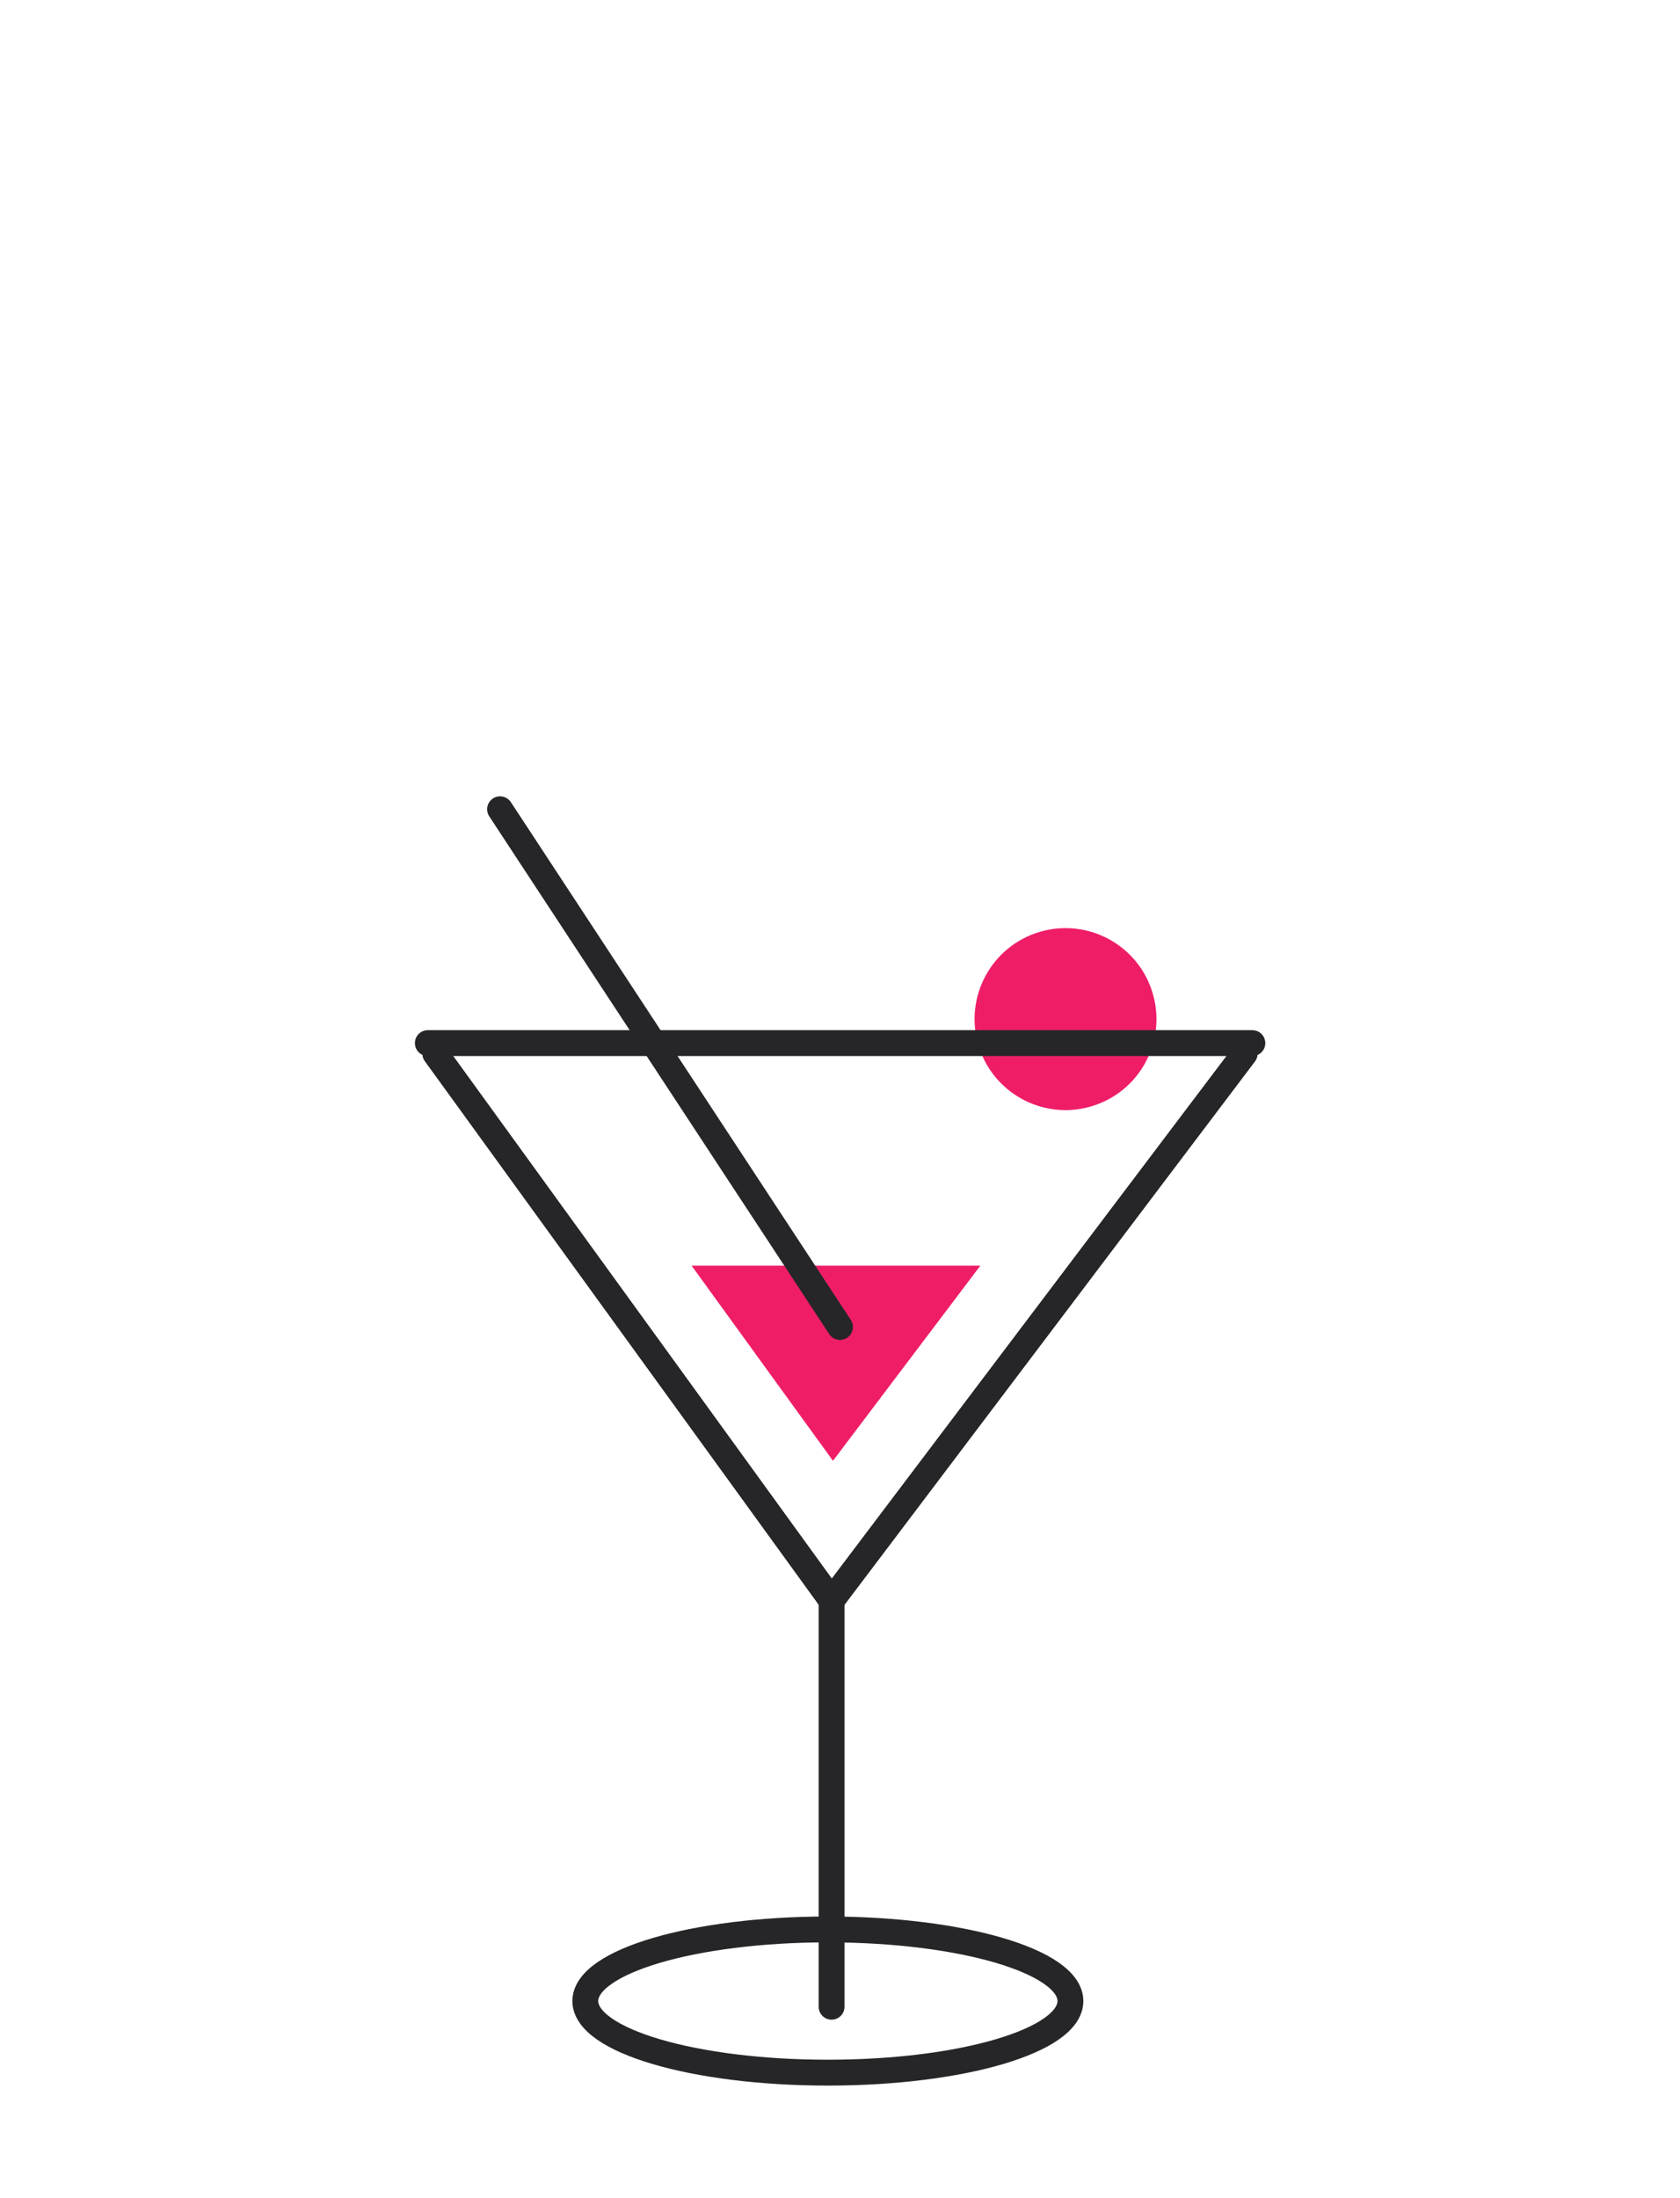
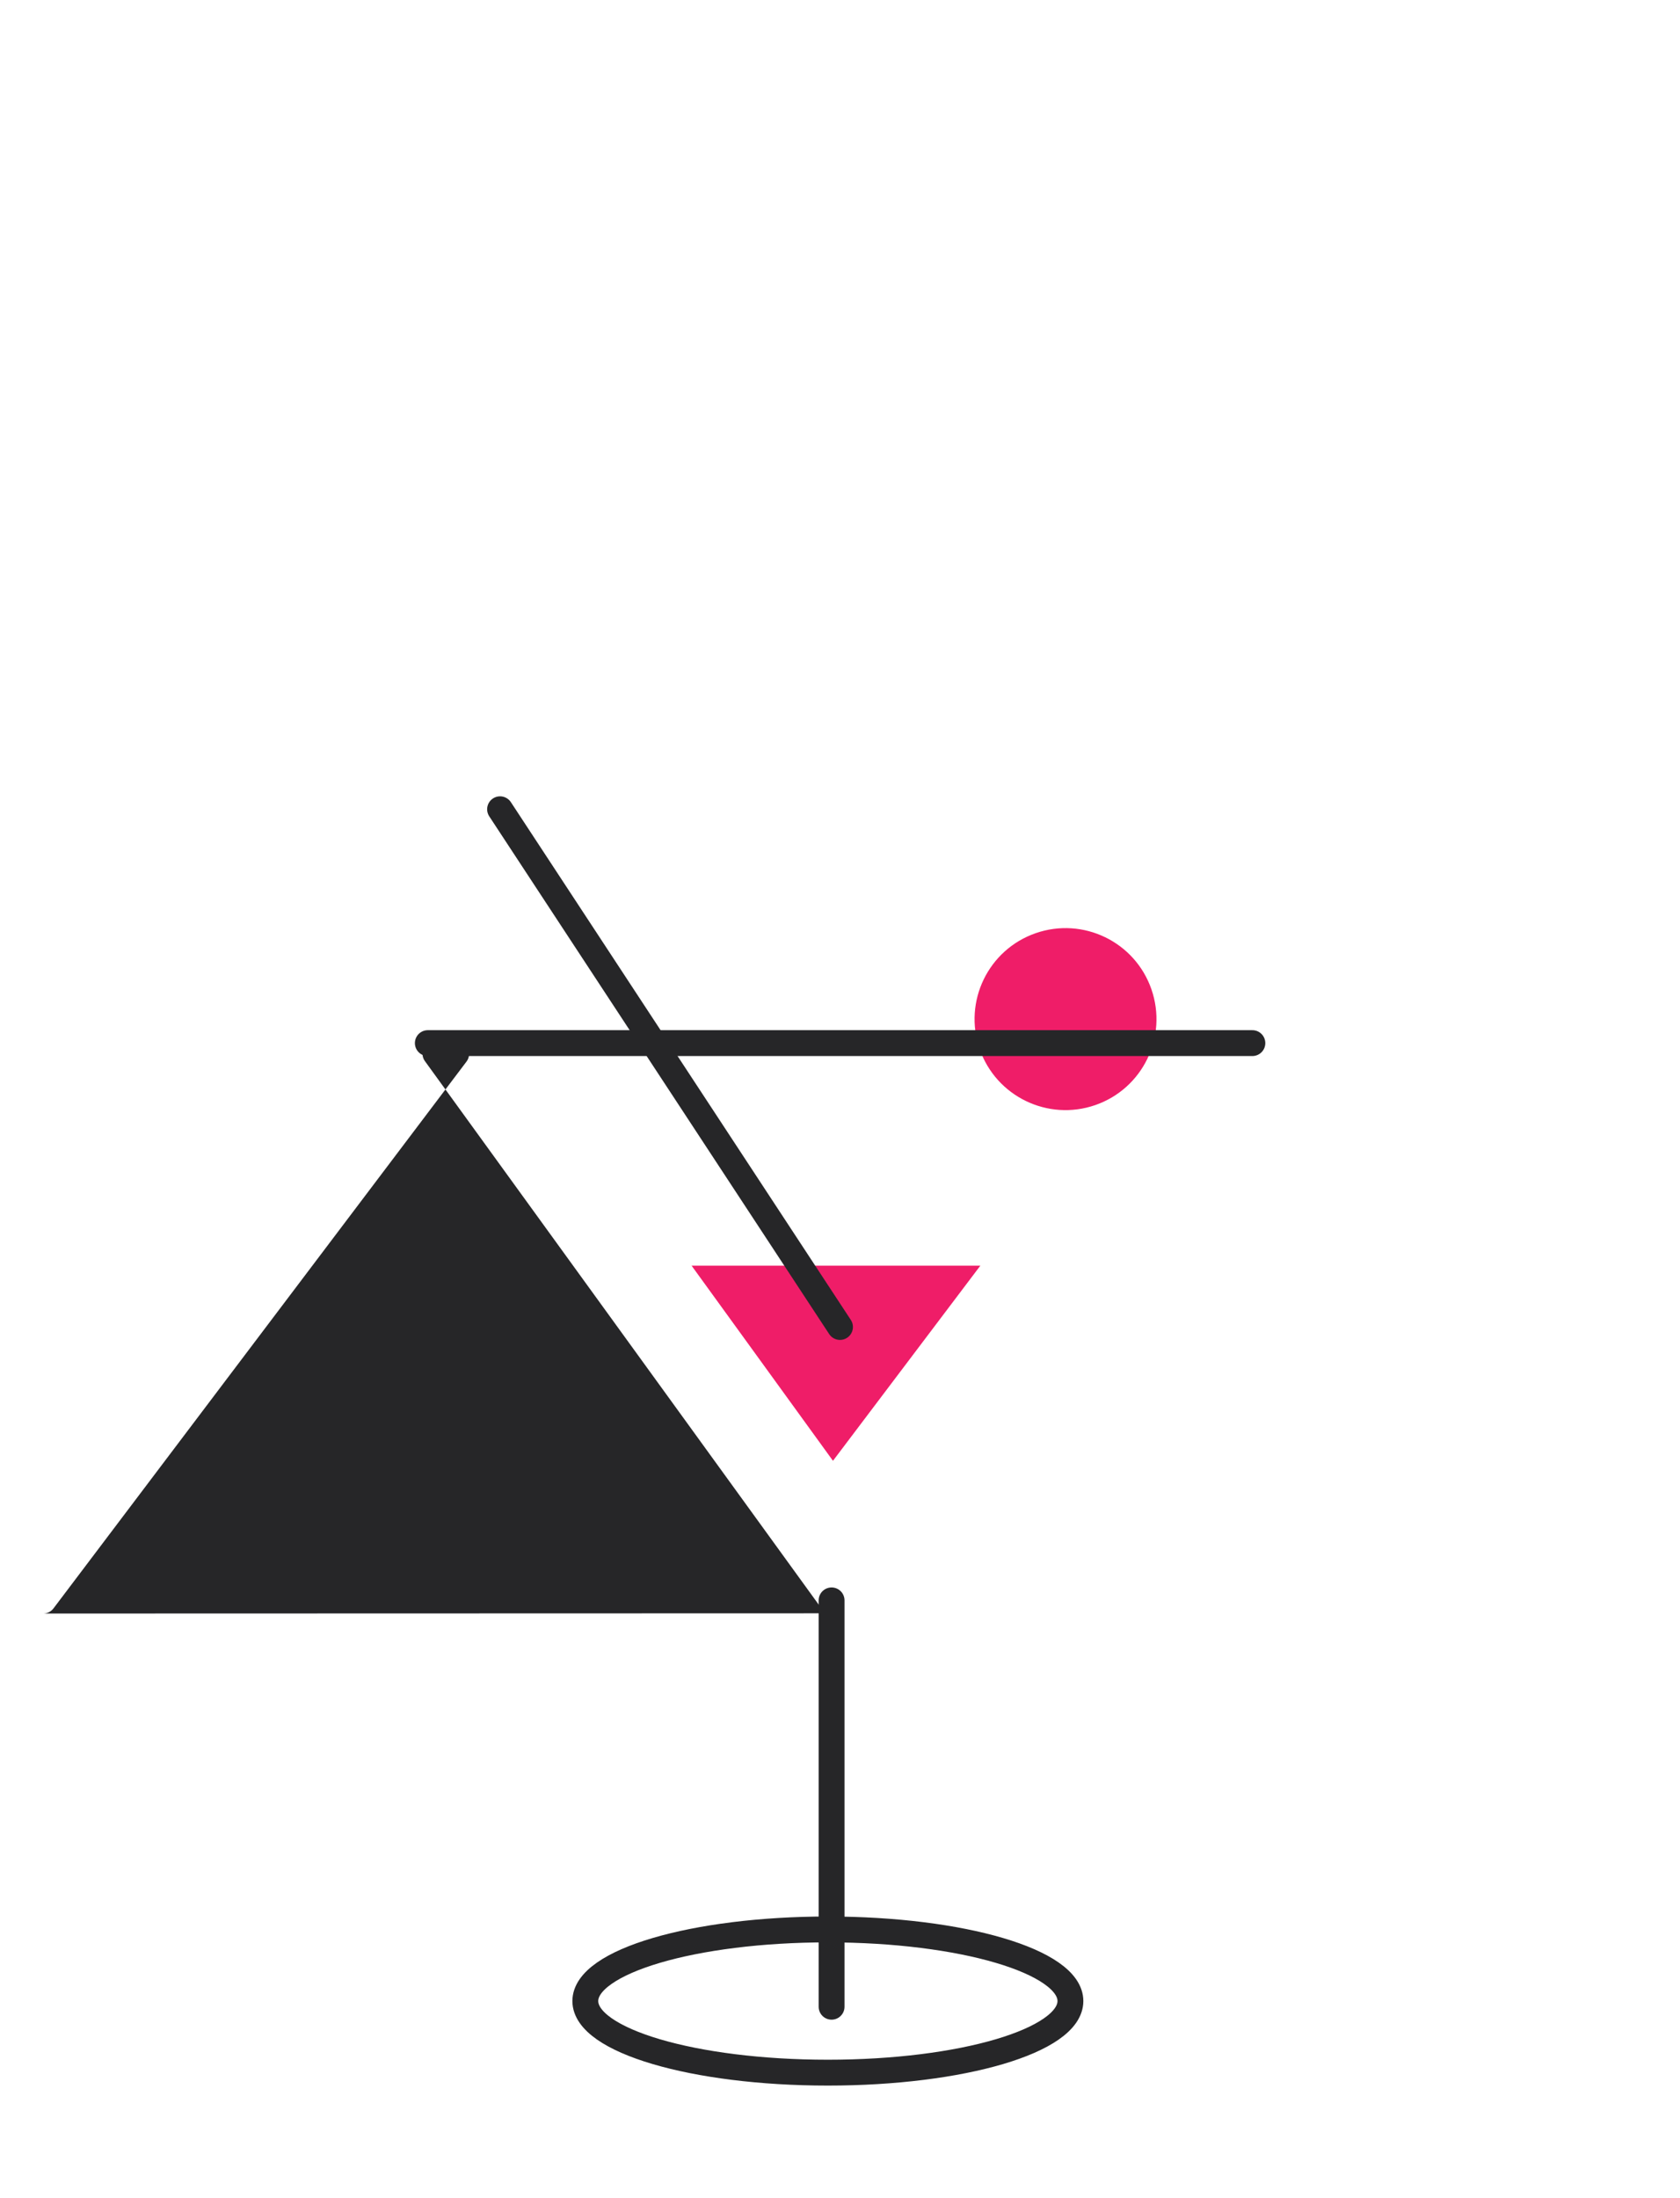
<svg xmlns="http://www.w3.org/2000/svg" id="Calque_1" viewBox="0 0 130 170">
  <defs>
    <style>.cls-1{fill:#ef1d68;}.cls-2,.cls-3{fill:none;stroke:#262628;stroke-miterlimit:10;stroke-width:2px;}.cls-3{stroke-linecap:round;}.cls-4{fill:#262628;}</style>
  </defs>
  <path class="cls-2" d="M82.83,154.756c0,3.059-8.403,5.538-18.769,5.538s-18.769-2.48-18.769-5.538,8.403-5.538,18.769-5.538,18.769,2.48,18.769,5.538Z" />
  <g>
    <path class="cls-4" d="M64.349,156.197c-.553,0-1-.447-1-1v-31.427c0-.553,.447-1,1-1s1,.447,1,1v31.427c0,.553-.447,1-1,1Z" />
-     <path class="cls-4" d="M64.349,124.77h-.01c-.317-.003-.614-.156-.8-.413l-30.656-42.288c-.324-.447-.225-1.072,.223-1.396,.448-.325,1.073-.225,1.396,.223l29.863,41.194,31.144-41.21c.332-.441,.962-.528,1.4-.195,.441,.333,.528,.96,.195,1.401l-31.959,42.288c-.189,.251-.484,.397-.798,.397Z" />
-     <path class="cls-4" d="M64.349,124.77h-.01c-.317-.003-.614-.156-.8-.413l-30.656-42.288c-.324-.447-.225-1.072,.223-1.396,.448-.325,1.073-.225,1.396,.223l29.863,41.194,31.144-41.21c.332-.441,.962-.528,1.4-.195,.441,.333,.528,.96,.195,1.401l-31.959,42.288c-.189,.251-.484,.397-.798,.397Z" />
+     <path class="cls-4" d="M64.349,124.77h-.01c-.317-.003-.614-.156-.8-.413l-30.656-42.288c-.324-.447-.225-1.072,.223-1.396,.448-.325,1.073-.225,1.396,.223c.332-.441,.962-.528,1.4-.195,.441,.333,.528,.96,.195,1.401l-31.959,42.288c-.189,.251-.484,.397-.798,.397Z" />
    <polygon class="cls-1" points="53.516 97.884 64.456 112.975 75.86 97.884 53.516 97.884" />
    <path class="cls-1" d="M75.803,81.122c-1.273-3.672,.671-7.68,4.343-8.954,3.672-1.273,7.68,.671,8.953,4.343s-.671,7.68-4.343,8.953-7.68-.671-8.954-4.343Z" />
    <path class="cls-4" d="M65.001,103.626c-.325,0-.645-.158-.837-.451l-26.304-40.04c-.303-.461-.175-1.082,.287-1.385,.462-.302,1.081-.174,1.385,.287l26.304,40.04c.303,.461,.175,1.081-.287,1.385-.169,.111-.359,.164-.548,.164Z" />
  </g>
  <line class="cls-3" x1="33.105" y1="80.672" x2="96.91" y2="80.672" />
</svg>